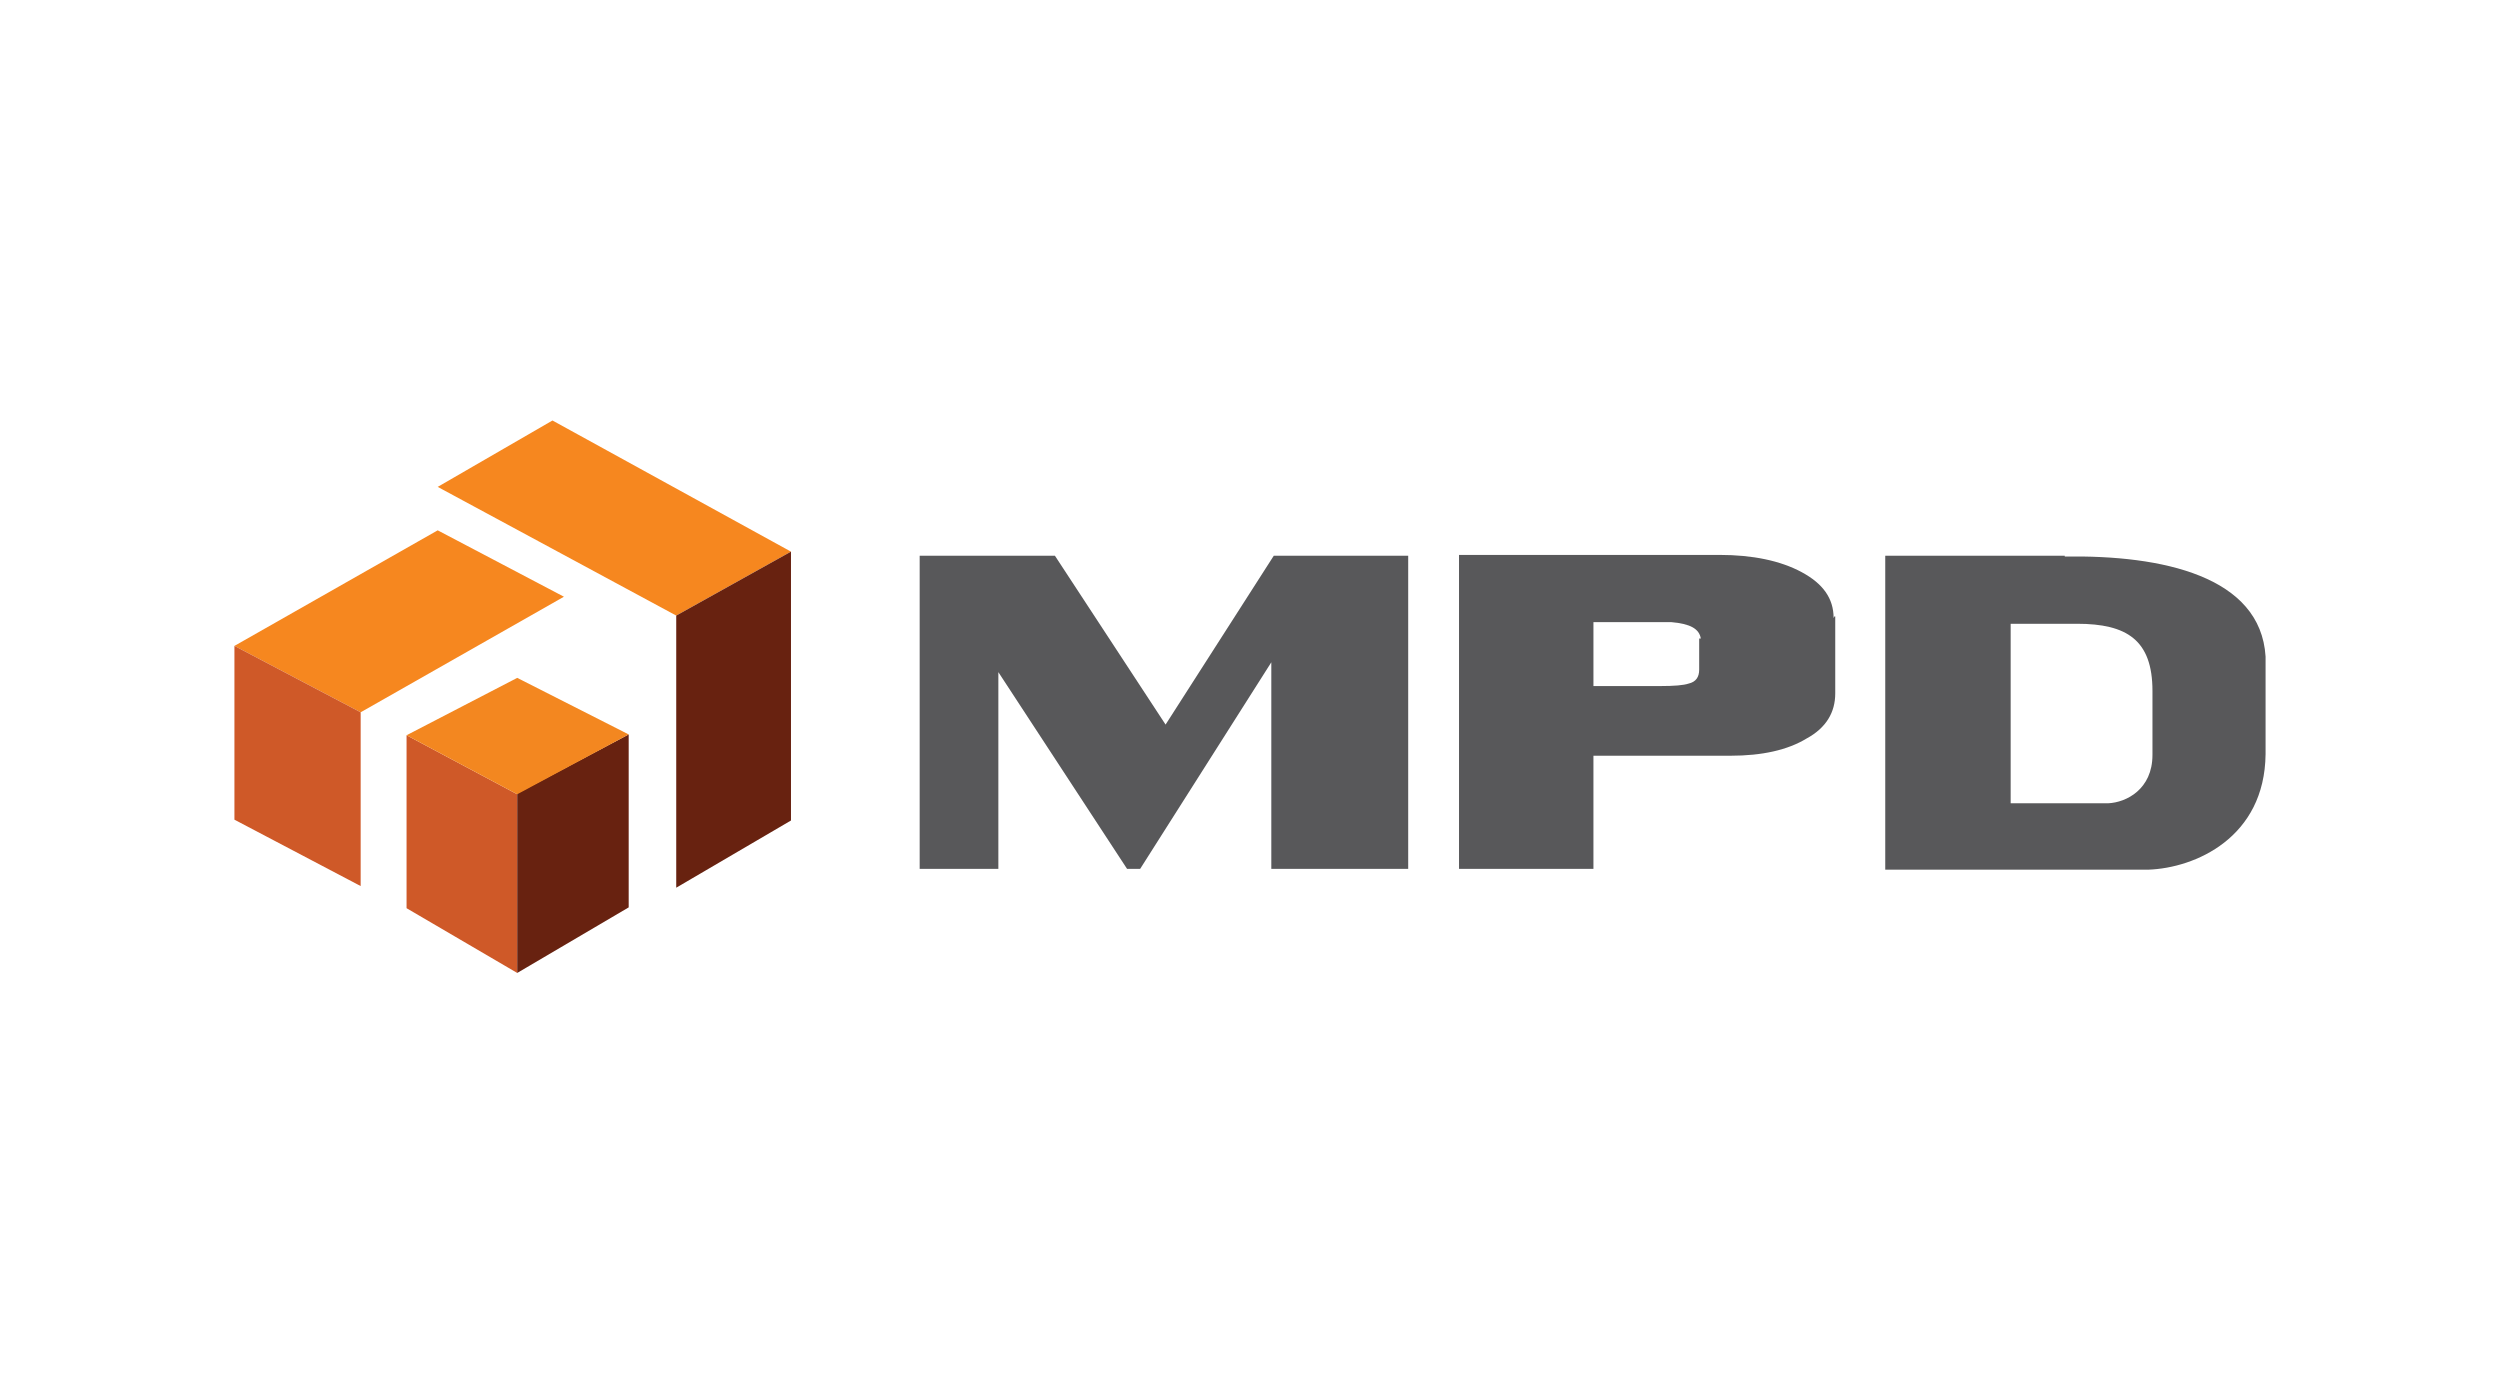
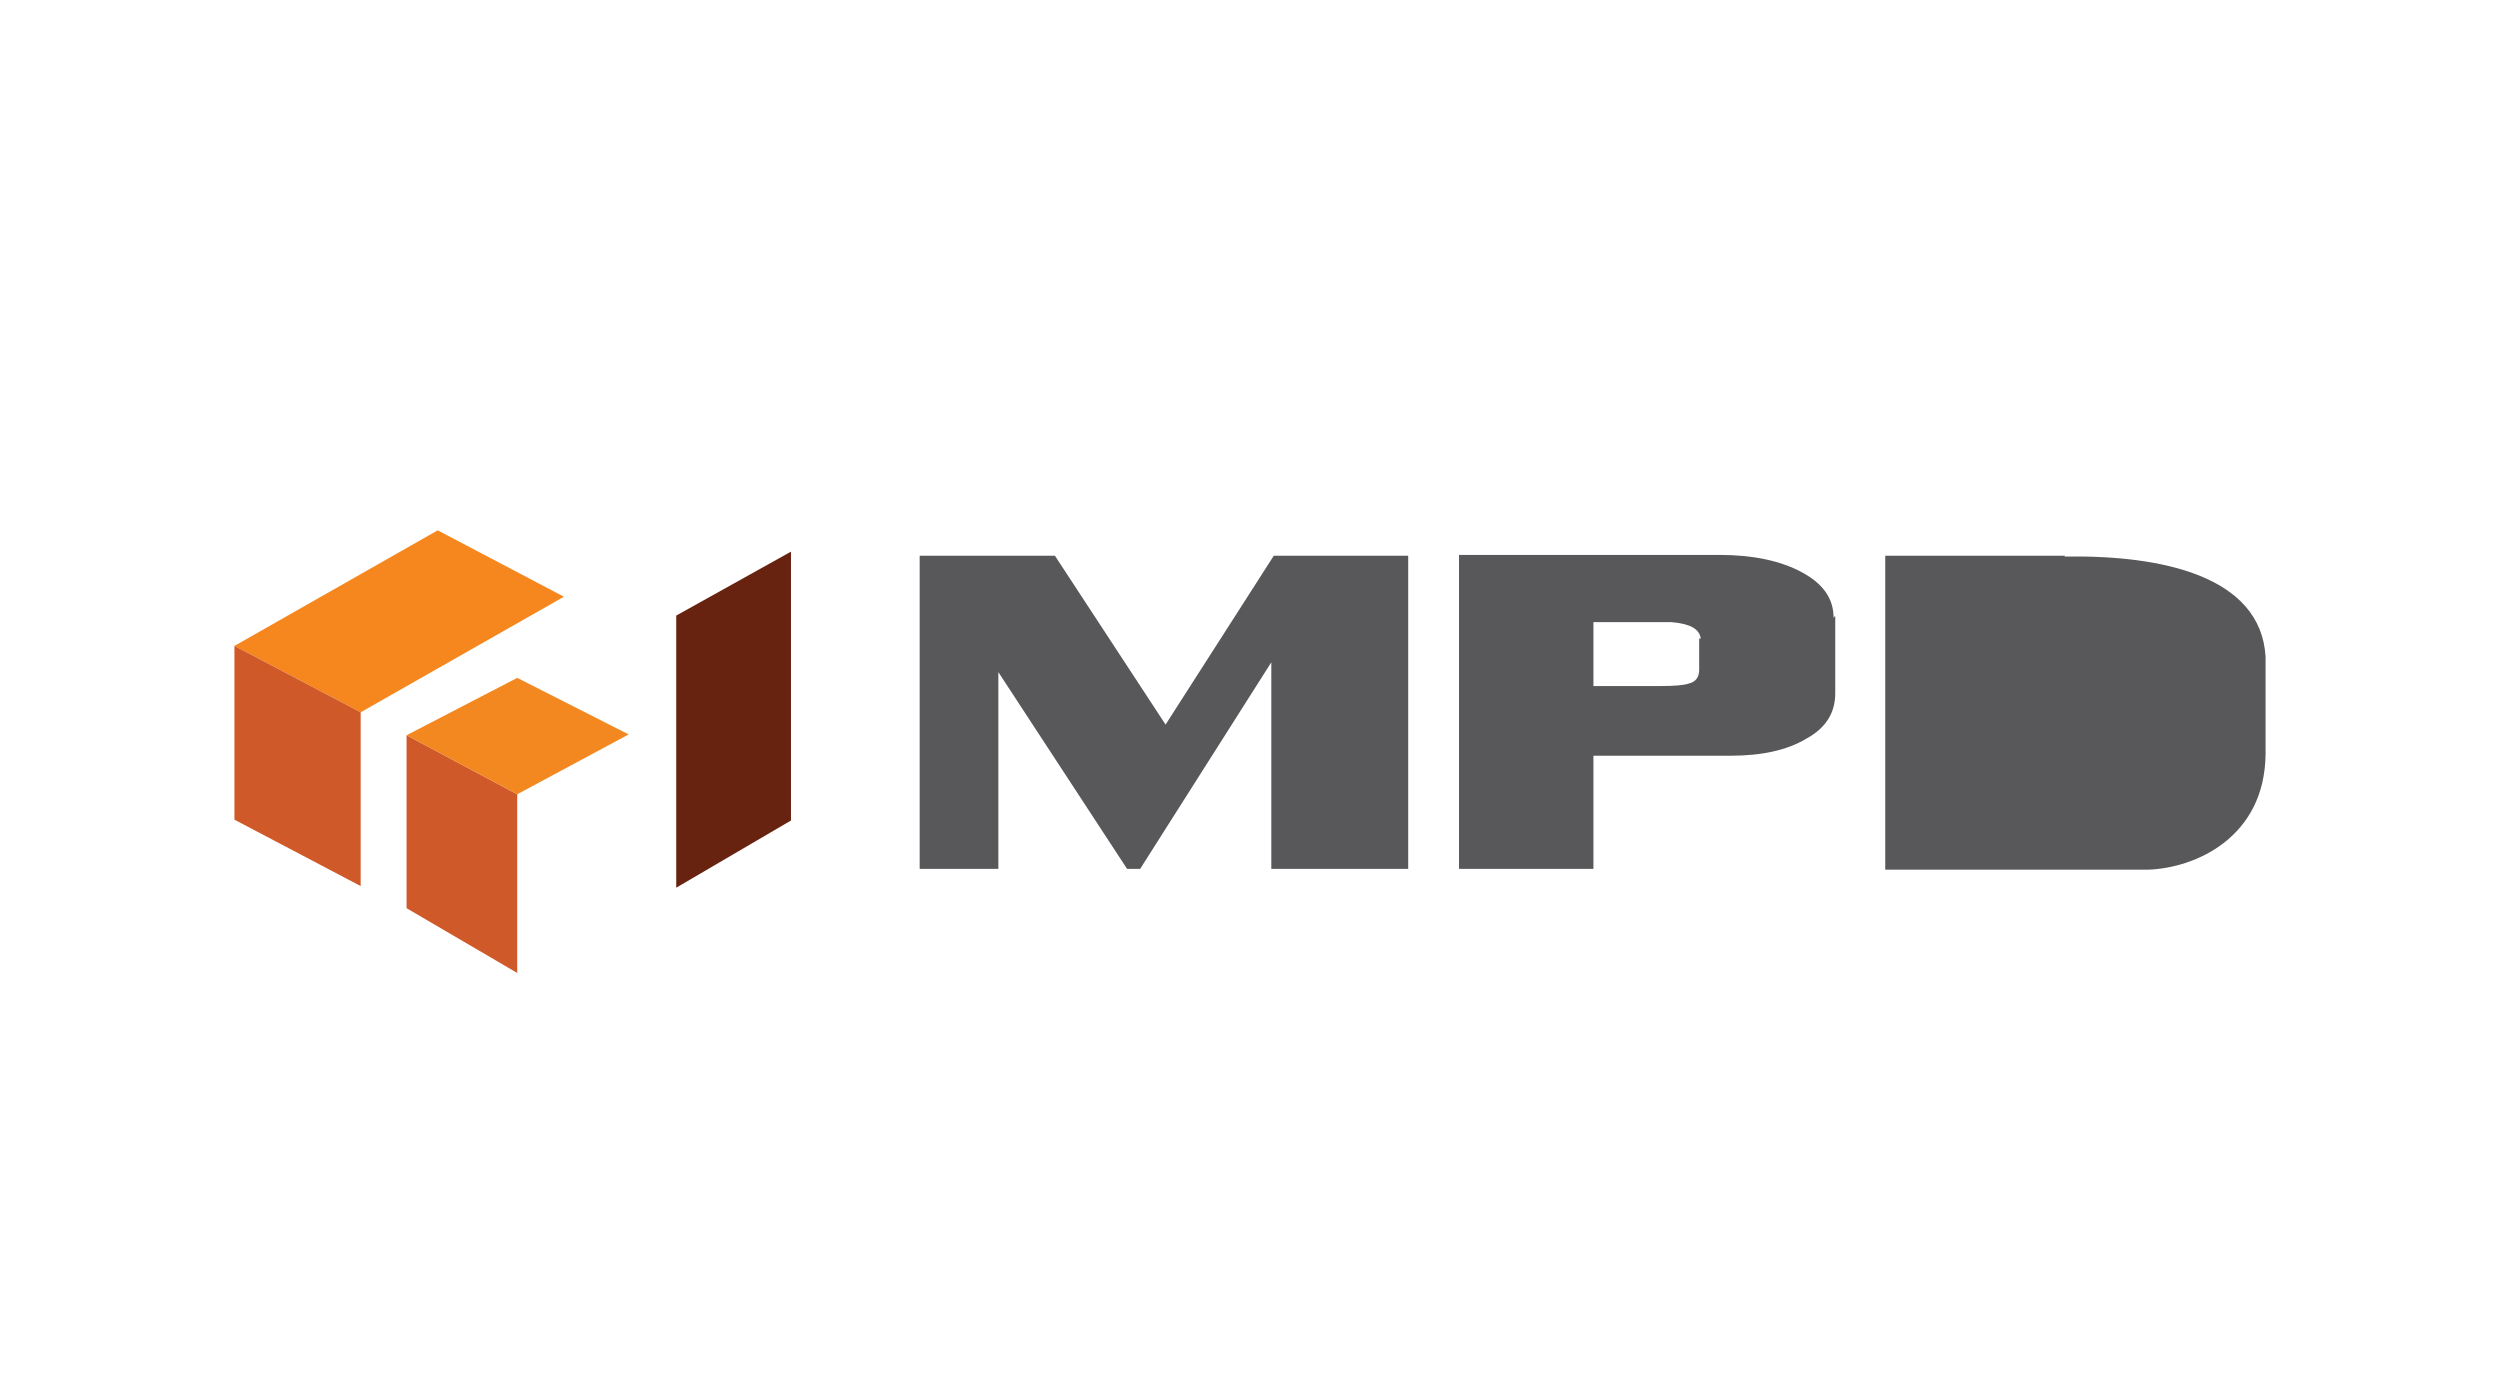
<svg xmlns="http://www.w3.org/2000/svg" id="Layer_1" version="1.1" viewBox="0 0 305 170">
  <defs>
    <style>
      .st0 {
        fill: #f6871f;
      }

      .st1 {
        fill: #cf5928;
      }

      .st2 {
        fill: #f38720;
      }

      .st3 {
        fill: #58585a;
      }

      .st4 {
        fill: #682210;
      }
    </style>
  </defs>
  <polygon class="st3" points="155.4 67.8 142.2 88.4 128.7 67.8 112.2 67.8 112.2 106 121.8 106 121.8 82 137.5 106 139.1 106 155.1 80.8 155.1 106 171.8 106 171.8 67.8 155.4 67.8" />
  <path class="st3" d="M207.3,77.9v3.8c0,.9-.4,1.5-1.3,1.7-.6.2-1.7.3-3.5.3h-8.1v-7.8h9.5c2.3.2,3.4.8,3.6,2M223.7,75.4c0-2.4-1.3-4.2-3.9-5.6s-6-2.1-10-2.1h-31.8v38.3h16.4v-13.8h16.7c3.9,0,7-.7,9.3-2.1,2.4-1.3,3.5-3.2,3.5-5.5v-9.4h-.1Z" />
-   <path class="st3" d="M251.9,67.8h-21.9v38.3h32.1c5.7-.2,14.2-3.9,14.3-14.1v-11.9c-.6-9.8-12.6-12.4-24.5-12.2M262.6,92.1c0,4.2-3.2,5.8-5.4,5.9h-11.9v-21.9h8.1c6.1,0,9.2,2,9.2,8.2v7.8h0Z" />
-   <polygon class="st0" points="96.5 67.3 82.5 75.1 53.4 59.4 67.4 51.3 96.5 67.3" />
+   <path class="st3" d="M251.9,67.8h-21.9v38.3h32.1c5.7-.2,14.2-3.9,14.3-14.1v-11.9c-.6-9.8-12.6-12.4-24.5-12.2M262.6,92.1c0,4.2-3.2,5.8-5.4,5.9h-11.9h8.1c6.1,0,9.2,2,9.2,8.2v7.8h0Z" />
  <polygon class="st4" points="96.5 67.3 82.5 75.1 82.5 108.3 96.5 100.1 96.5 67.3" />
  <polygon class="st0" points="68.8 72.8 44 86.9 28.6 78.8 53.4 64.7 68.8 72.8" />
  <polygon class="st1" points="28.6 78.8 44 86.9 44 108.1 28.6 100 28.6 78.8" />
  <polygon class="st1" points="49.6 89.7 63.1 96.9 63.1 118.7 49.6 110.8 49.6 89.7" />
-   <polygon class="st4" points="76.7 89.6 63.1 96.8 63.1 118.7 76.7 110.7 76.7 89.6" />
  <polygon class="st2" points="49.6 89.7 63.1 82.7 76.7 89.6 63.1 96.9 49.6 89.7" />
</svg>